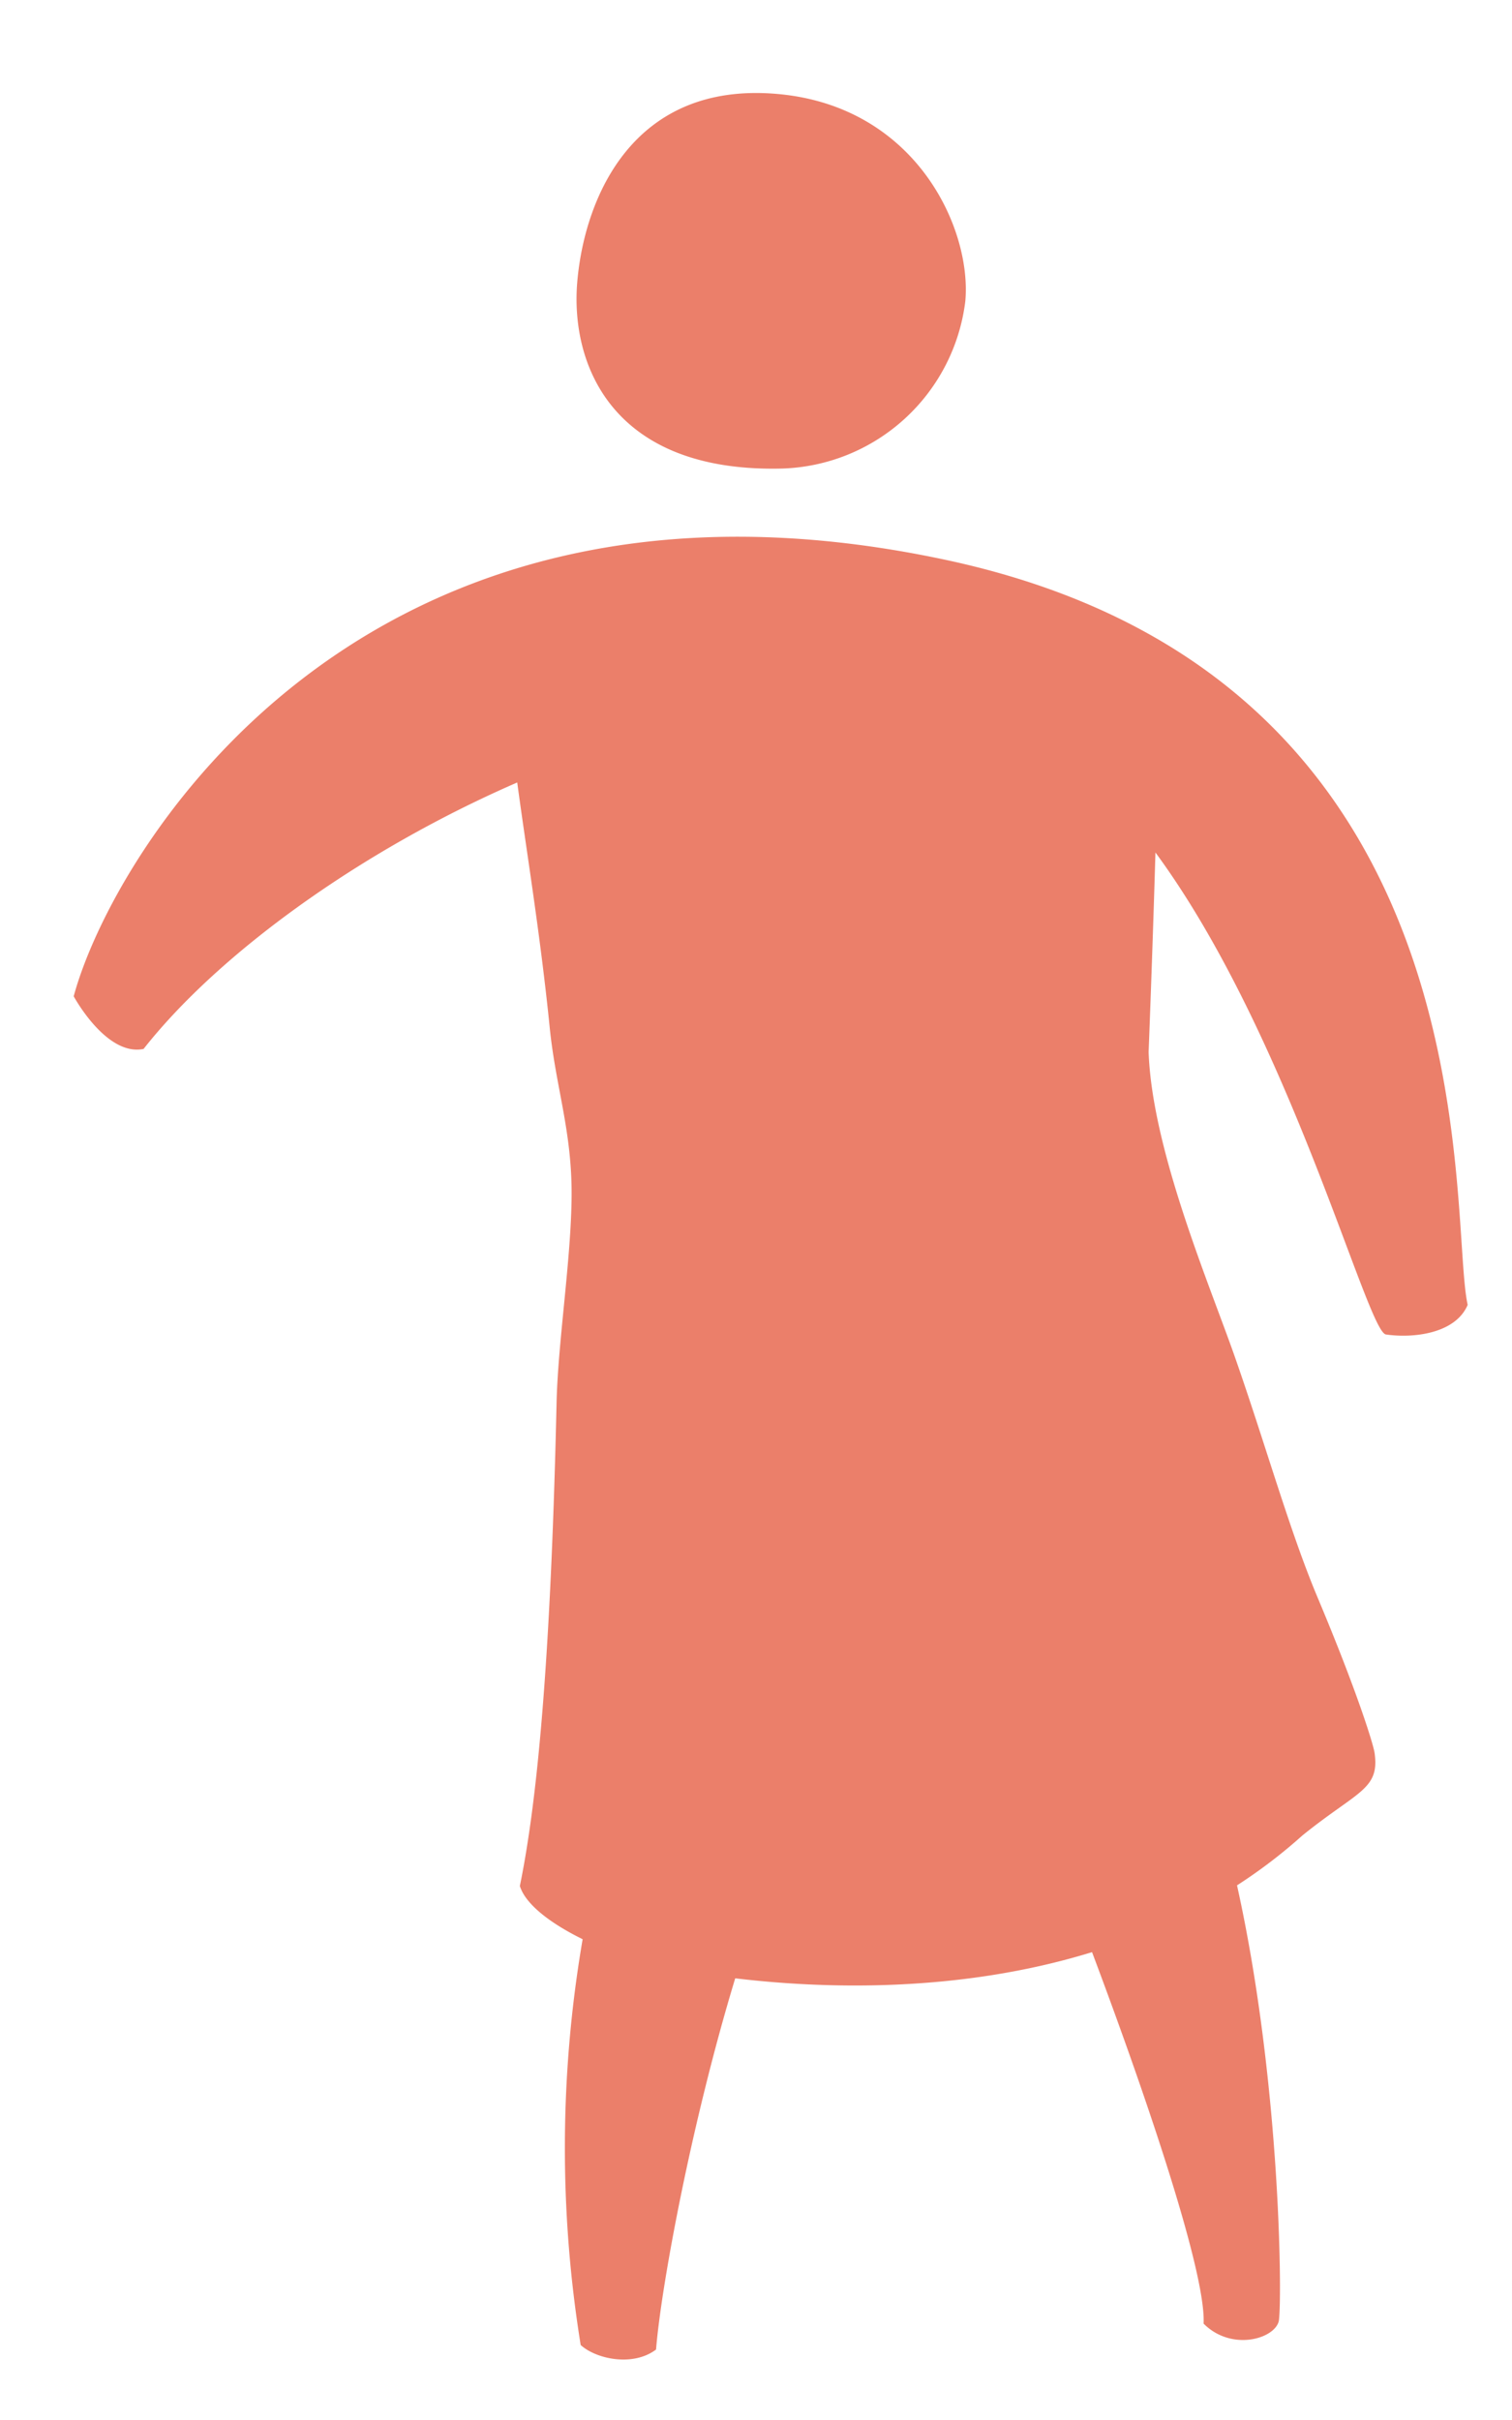
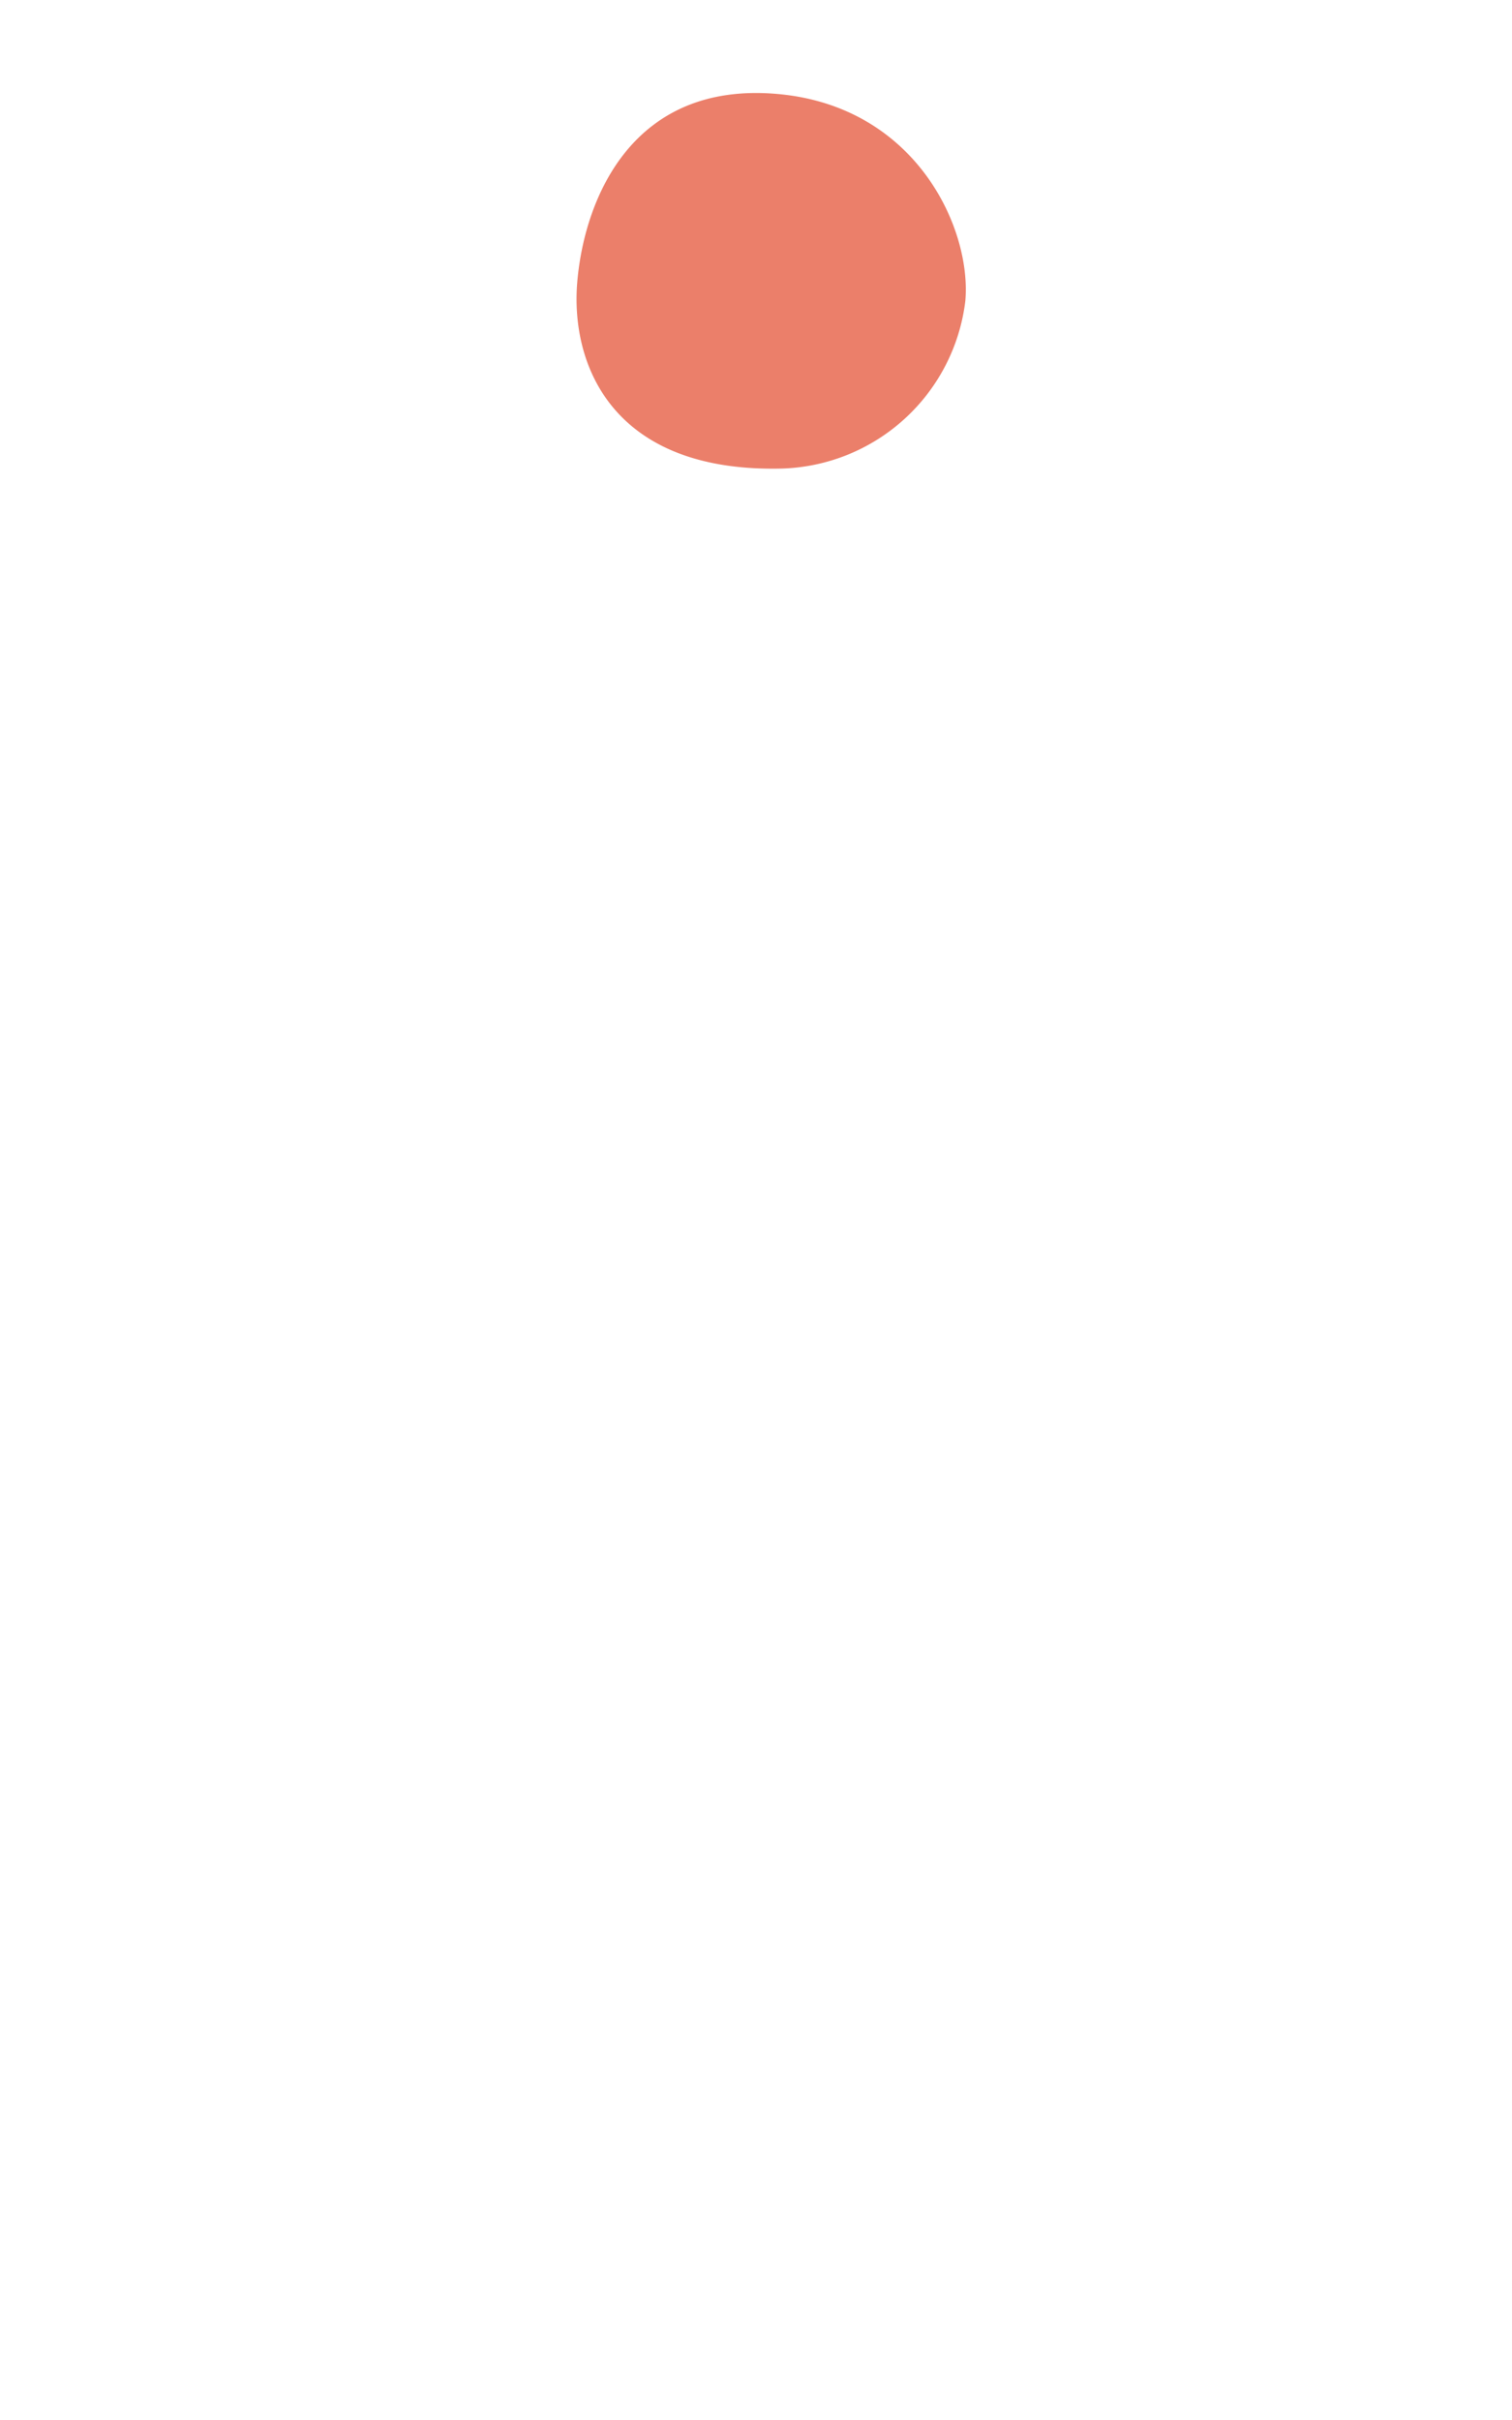
<svg xmlns="http://www.w3.org/2000/svg" id="Layer_1" data-name="Layer 1" viewBox="0 0 141.732 226.772">
  <title>donor-icon-d_orange</title>
  <path d="M73.324,43.907A17.865,17.865,0,0,0,90.487,28.222c.612-6.779-4.594-18.242-17.562-19.412C59.368,7.586,54.828,18.468,54.121,26.304,53.414,34.14,57.375,44.306,73.324,43.907Z" fill="#eb7f6a" />
-   <path d="M88.696,52.474C33.416,40.638,10.41,80.304,6.909,93.36c0,0,3.05,5.659,6.55,4.933C20.4,89.473,33.594,79.803,48.484,73.323c.846,6.328,2.166,14.228,3.045,22.968.563,5.591,2.094,9.71,2.052,15.775-.042,5.954-1.281,13.672-1.41,19.405-.55,24.425-1.842,37.469-3.44,45.259.551,1.792,3.03,3.584,5.884,4.988a115.812,115.812,0,0,0-.183,38.027c1.45,1.32,4.902,2.06,7.066.421.471-5.891,3.29-21.172,7.42-34.784,7.987.957,20.8,1.448,33.448-2.453,5.369,14.267,10.683,30.166,10.458,34.813,2.571,2.583,6.568,1.469,7.035-.194.325-1.157.3-21.944-3.903-40.877a48.344,48.344,0,0,0,6.112-4.661c5.179-4.192,7.275-4.298,6.782-7.75-.115-.804-1.64-5.765-5.328-14.532-2.633-6.257-4.837-14.195-7.75-22.525-2.4-6.864-7.774-19.412-8.103-28.618.291-7.556.495-13.732.64-18.7,12.64,17.171,19.817,44.897,21.602,45.164,2.451.365,6.498-.024,7.666-2.773C135.682,113.713,140.599,63.588,88.696,52.474Z" fill="#eb7f6a" />
</svg>